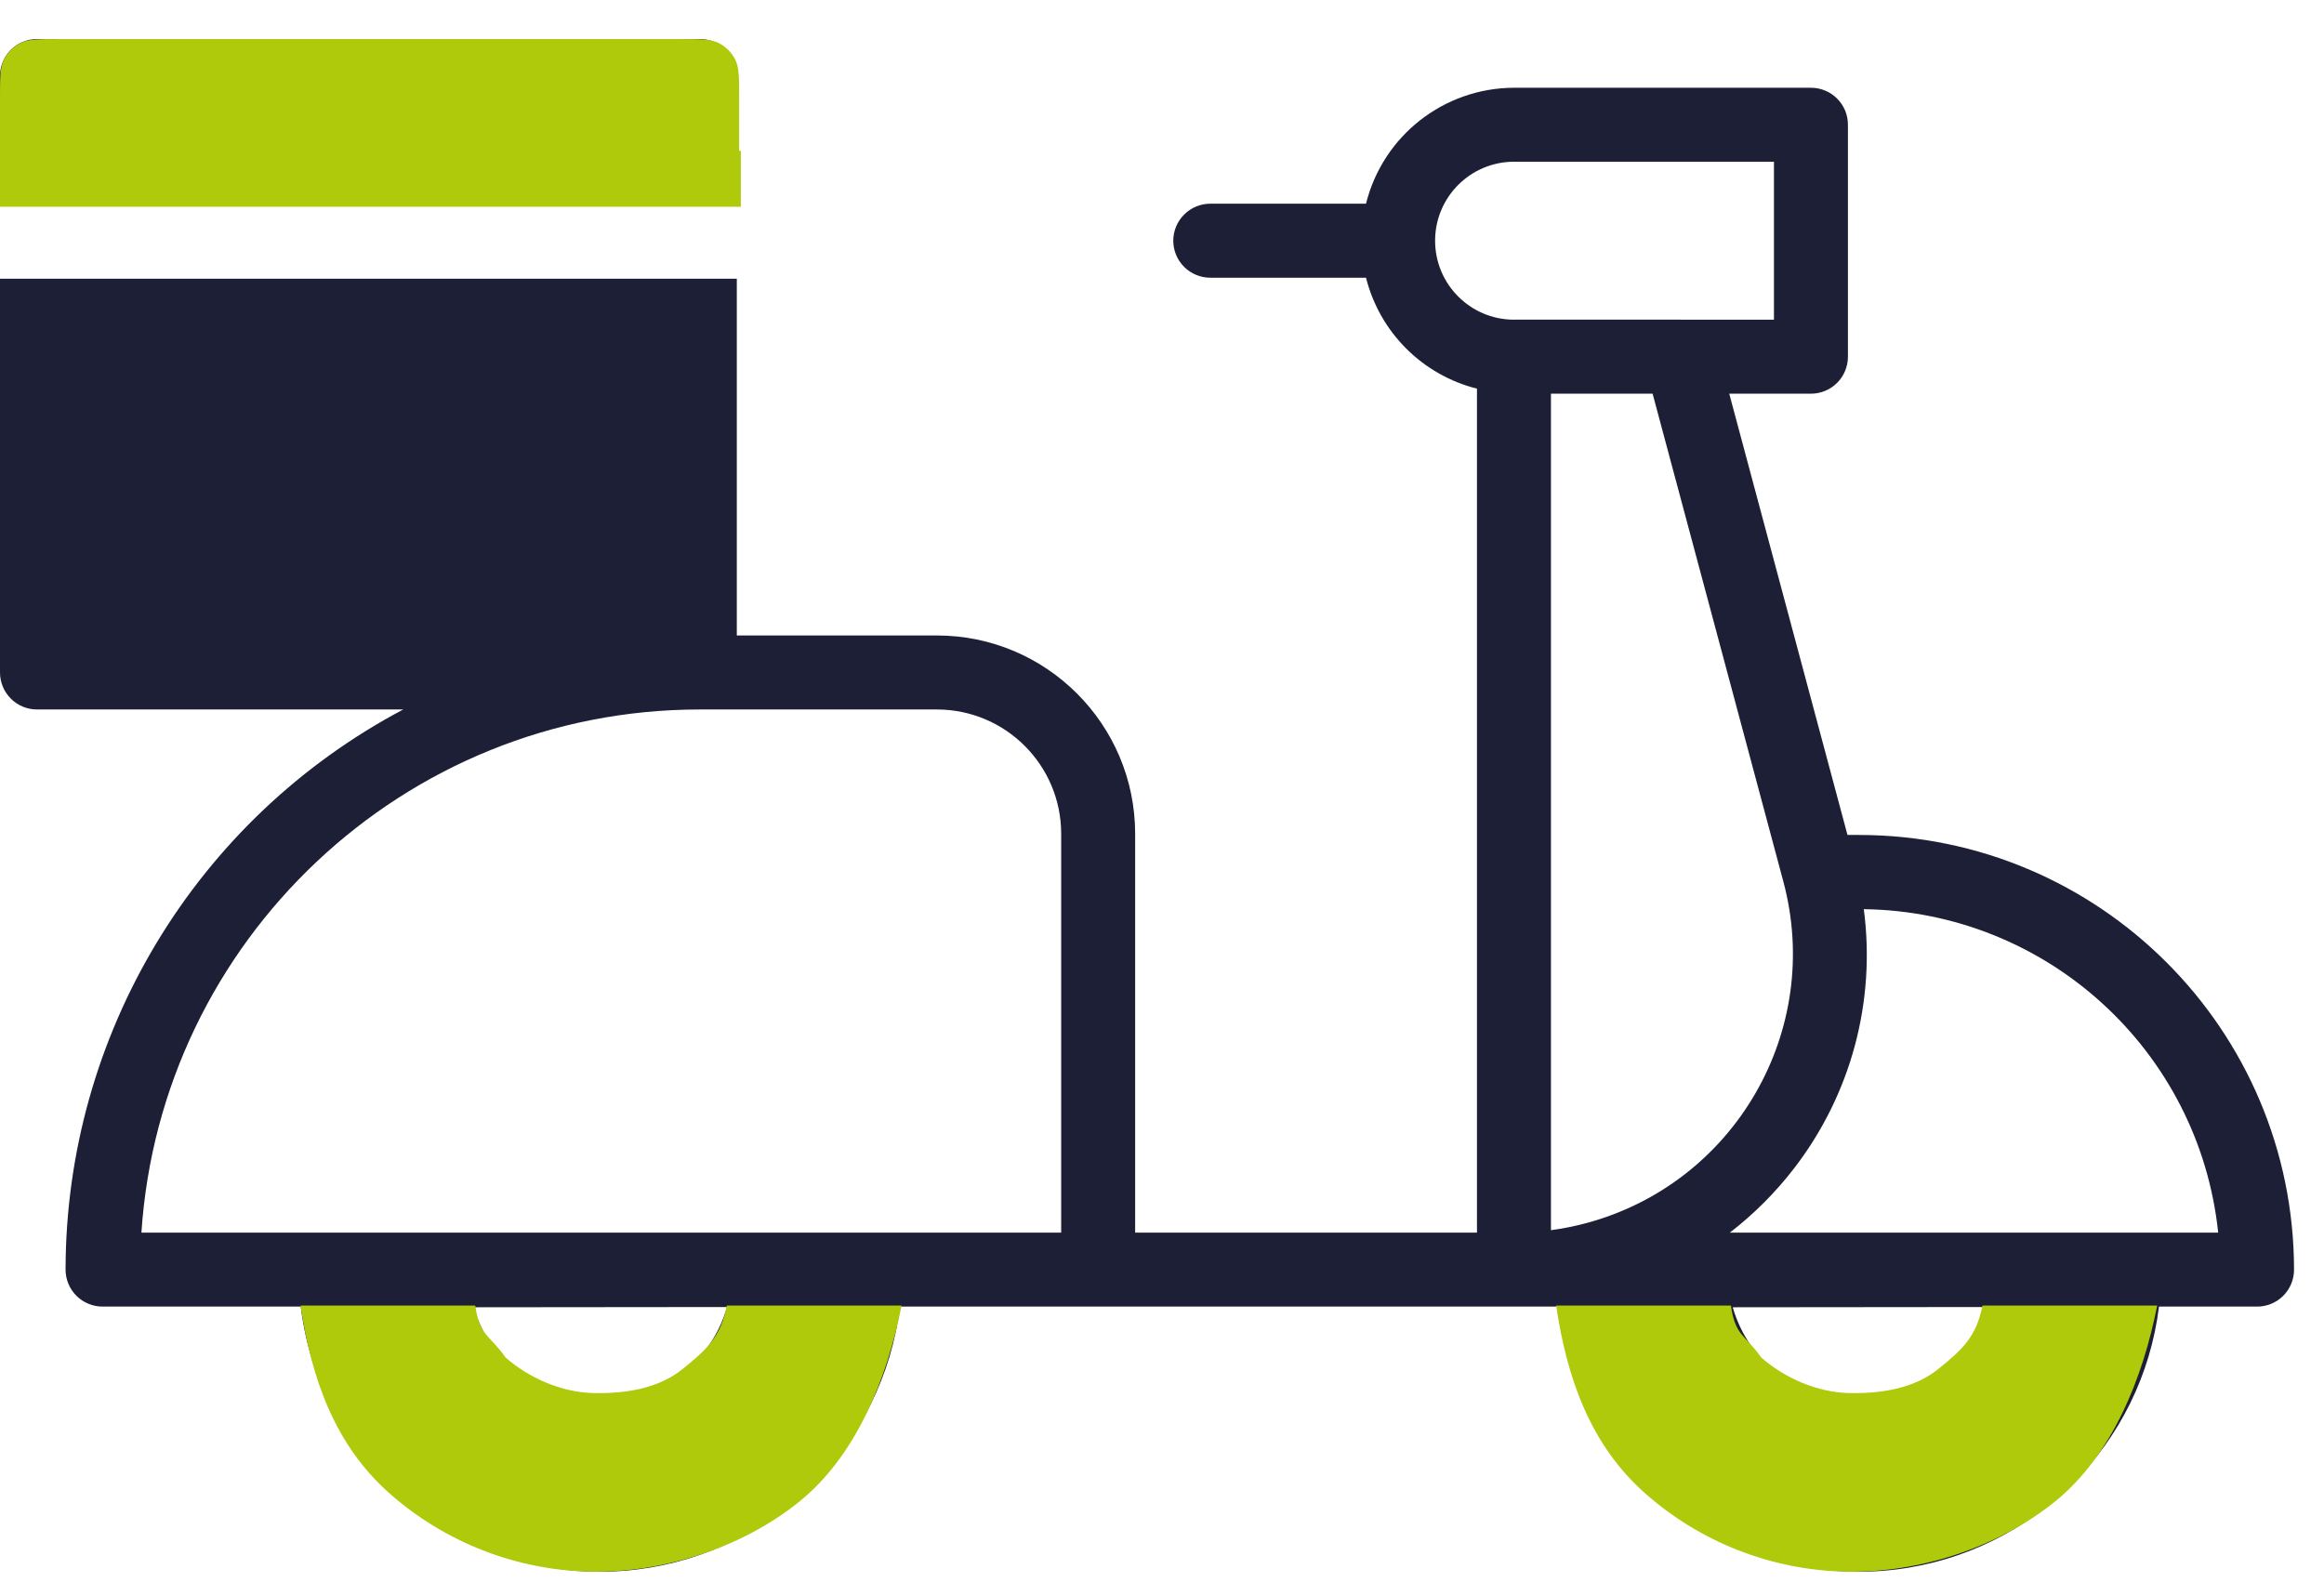
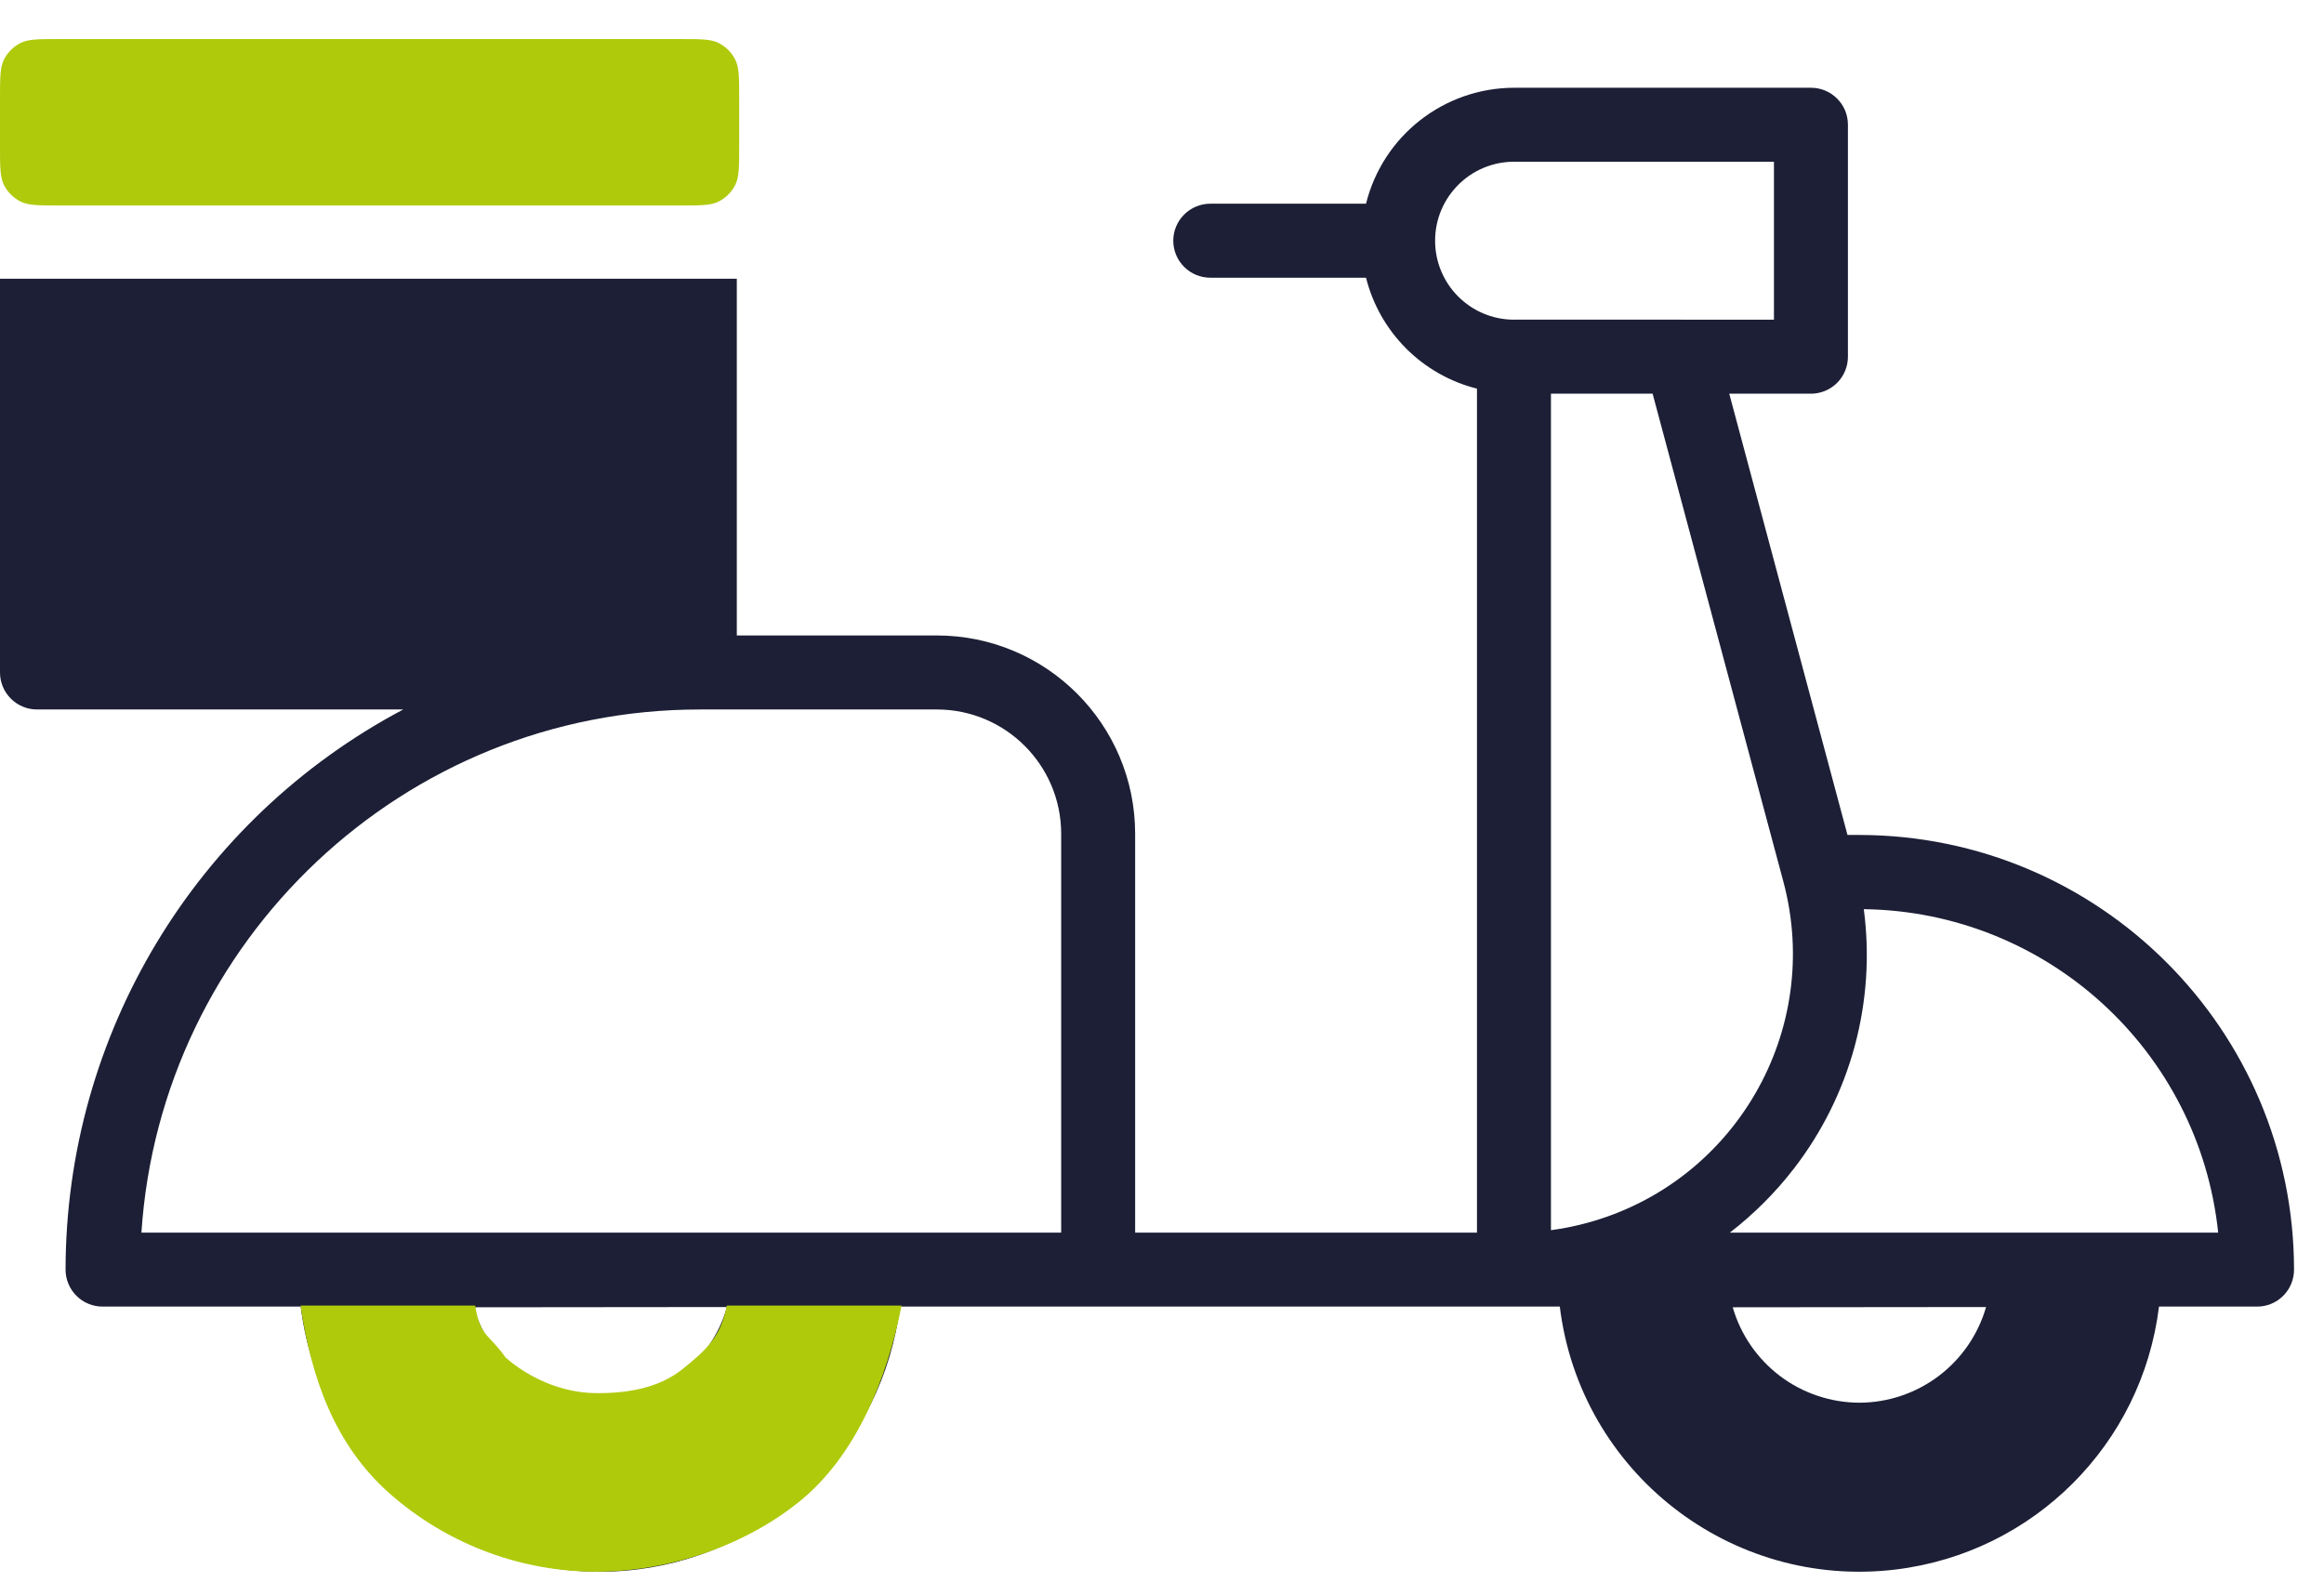
<svg xmlns="http://www.w3.org/2000/svg" width="47" height="32" viewBox="0 0 47 32" fill="none">
  <path d="M37.604 16.888H37.363L34.972 7.963H36.624C36.722 7.963 36.82 7.943 36.91 7.906C37.001 7.868 37.084 7.813 37.153 7.744C37.223 7.674 37.278 7.592 37.315 7.501C37.353 7.41 37.372 7.313 37.372 7.215V2.523C37.372 2.425 37.353 2.328 37.316 2.237C37.278 2.146 37.223 2.063 37.153 1.994C37.084 1.925 37.002 1.869 36.911 1.832C36.82 1.794 36.723 1.775 36.624 1.775H30.618C29.201 1.779 27.968 2.745 27.626 4.12H24.477C24.278 4.12 24.088 4.199 23.948 4.34C23.807 4.48 23.728 4.67 23.728 4.869C23.728 5.067 23.807 5.258 23.948 5.398C24.088 5.538 24.278 5.617 24.477 5.617H27.626C27.762 6.159 28.043 6.654 28.438 7.049C28.833 7.444 29.328 7.725 29.87 7.861V24.931H22.957V16.862C22.955 14.649 21.162 12.855 18.949 12.853H14.901V5.637H2.33981e-08V13.601C-2.45466e-05 13.7 0.019 13.797 0.057 13.888C0.094 13.978 0.15 14.061 0.219 14.13C0.288 14.2 0.371 14.255 0.462 14.293C0.552 14.33 0.65 14.35 0.748 14.35H8.155C3.958 16.572 1.331 20.93 1.326 25.679C1.326 25.777 1.345 25.875 1.383 25.965C1.42 26.056 1.476 26.139 1.545 26.208C1.614 26.278 1.697 26.333 1.788 26.37C1.878 26.408 1.976 26.427 2.074 26.427H6.082C6.493 29.774 9.538 32.154 12.885 31.744C15.667 31.402 17.86 29.21 18.201 26.427H31.545C31.955 29.774 35.001 32.154 38.347 31.744C41.13 31.402 43.322 29.21 43.663 26.427H45.646C45.744 26.428 45.842 26.408 45.932 26.371C46.023 26.333 46.106 26.278 46.175 26.209C46.245 26.139 46.3 26.057 46.337 25.966C46.375 25.875 46.394 25.778 46.394 25.68C46.389 20.827 42.456 16.894 37.604 16.888ZM12.144 28.371C11.565 28.37 11.002 28.182 10.54 27.834C10.078 27.485 9.741 26.997 9.58 26.441L14.703 26.436C14.544 26.992 14.208 27.481 13.746 27.83C13.285 28.179 12.722 28.369 12.144 28.371ZM21.461 24.931H2.86C3.249 19.033 8.158 14.35 14.152 14.35H18.948C20.335 14.351 21.459 15.475 21.461 16.862L21.461 24.931ZM30.616 6.466C29.733 6.463 29.021 5.746 29.023 4.864C29.026 3.984 29.739 3.273 30.618 3.271H35.876V6.466H34.001L33.997 6.465H30.618L30.616 6.466ZM31.366 24.882V7.963H33.422L36.066 17.83C36.873 20.84 35.086 23.934 32.076 24.74C31.843 24.802 31.606 24.85 31.366 24.882ZM37.606 28.371C37.027 28.37 36.465 28.182 36.002 27.834C35.54 27.485 35.203 26.997 35.042 26.441L40.166 26.436C40.006 26.992 39.67 27.481 39.209 27.83C38.747 28.179 38.185 28.369 37.606 28.371ZM34.984 24.931C35.47 24.556 35.905 24.121 36.28 23.635C36.85 22.897 37.268 22.054 37.511 21.153C37.753 20.253 37.815 19.314 37.693 18.389C41.395 18.438 44.474 21.249 44.86 24.931L34.984 24.931Z" fill="#1C1F35" />
-   <path d="M14.9 1.538C14.9 1.44 14.881 1.343 14.844 1.252C14.806 1.161 14.751 1.078 14.681 1.009C14.612 0.939 14.53 0.884 14.439 0.847C14.348 0.809 14.251 0.79 14.153 0.79H0.748C0.65 0.79 0.553 0.809 0.462 0.847C0.371 0.884 0.289 0.939 0.219 1.009C0.15 1.078 0.095 1.161 0.057 1.251C0.019 1.342 2.45638e-05 1.439 0 1.538V4.14H14.9V1.538Z" fill="#1C1F35" />
  <path d="M1.199 0.79H13.751C14.166 0.79 14.373 0.79 14.532 0.869C14.678 0.942 14.797 1.061 14.87 1.207C14.949 1.366 14.949 1.573 14.949 1.988V2.958C14.949 3.373 14.949 3.58 14.87 3.739C14.797 3.885 14.678 4.004 14.532 4.077C14.373 4.156 14.166 4.156 13.751 4.156H1.199C0.783 4.156 0.576 4.156 0.417 4.077C0.271 4.004 0.152 3.885 0.079 3.739C0 3.58 0 3.373 0 2.958V1.988C0 1.573 0 1.366 0.079 1.207C0.152 1.061 0.271 0.942 0.417 0.869C0.576 0.79 0.783 0.79 1.199 0.79Z" fill="#AFCA0B" />
-   <rect y="3.051" width="14.982" height="1.131" fill="#AFCA0B" />
  <path d="M18.233 26.406C17.947 27.867 17.32 29.443 16.16 30.376C15 31.309 13.405 31.822 11.917 31.788C10.429 31.754 9 31.195 7.884 30.211C6.768 29.226 6.297 27.878 6.078 26.406H9.611C9.705 27.036 9.894 26.984 10.223 27.455C10.701 27.877 11.363 28.161 11.999 28.176C12.636 28.19 13.308 28.09 13.804 27.691C14.3 27.292 14.577 27.031 14.699 26.406H18.233Z" fill="#AFCA0B" />
-   <path d="M43.626 26.406C43.34 27.867 42.713 29.443 41.553 30.376C40.393 31.309 38.799 31.822 37.311 31.788C35.822 31.754 34.394 31.195 33.278 30.211C32.162 29.226 31.69 27.878 31.471 26.406H35.005C35.098 27.036 35.287 26.984 35.617 27.455C36.094 27.877 36.756 28.161 37.393 28.176C38.029 28.19 38.702 28.09 39.198 27.691C39.694 27.292 39.97 27.031 40.093 26.406H43.626Z" fill="#AFCA0B" />
</svg>